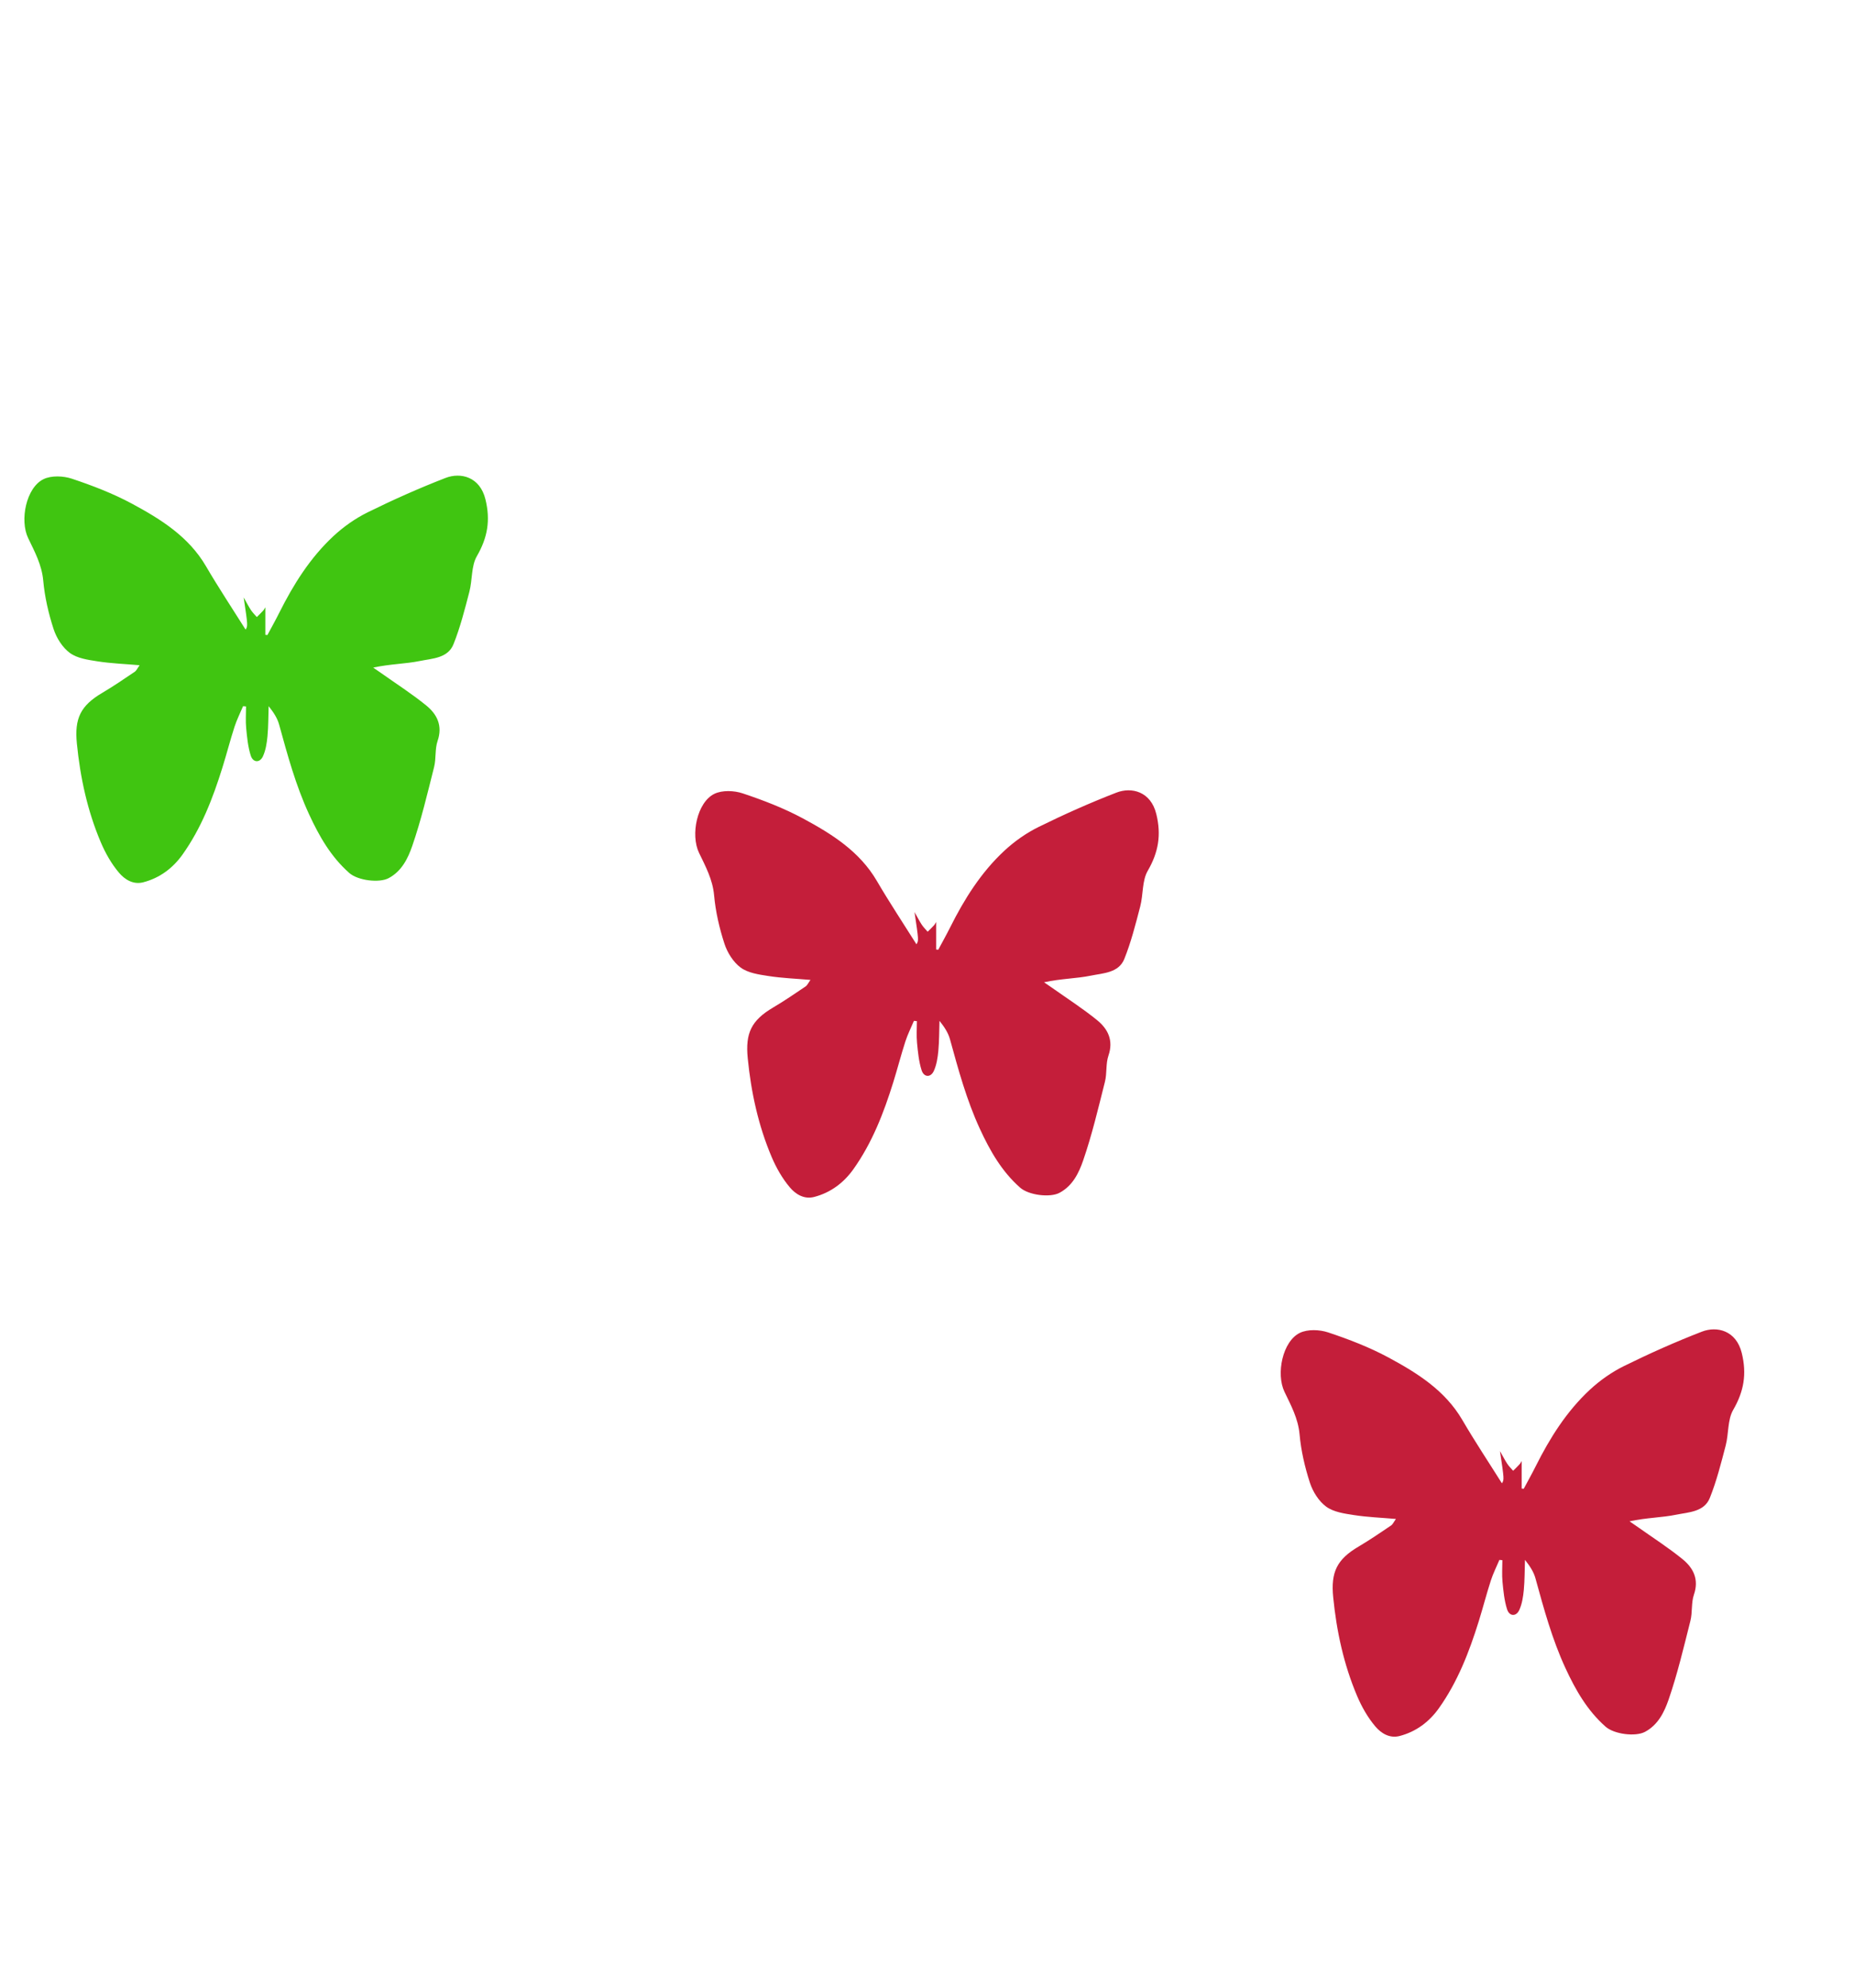
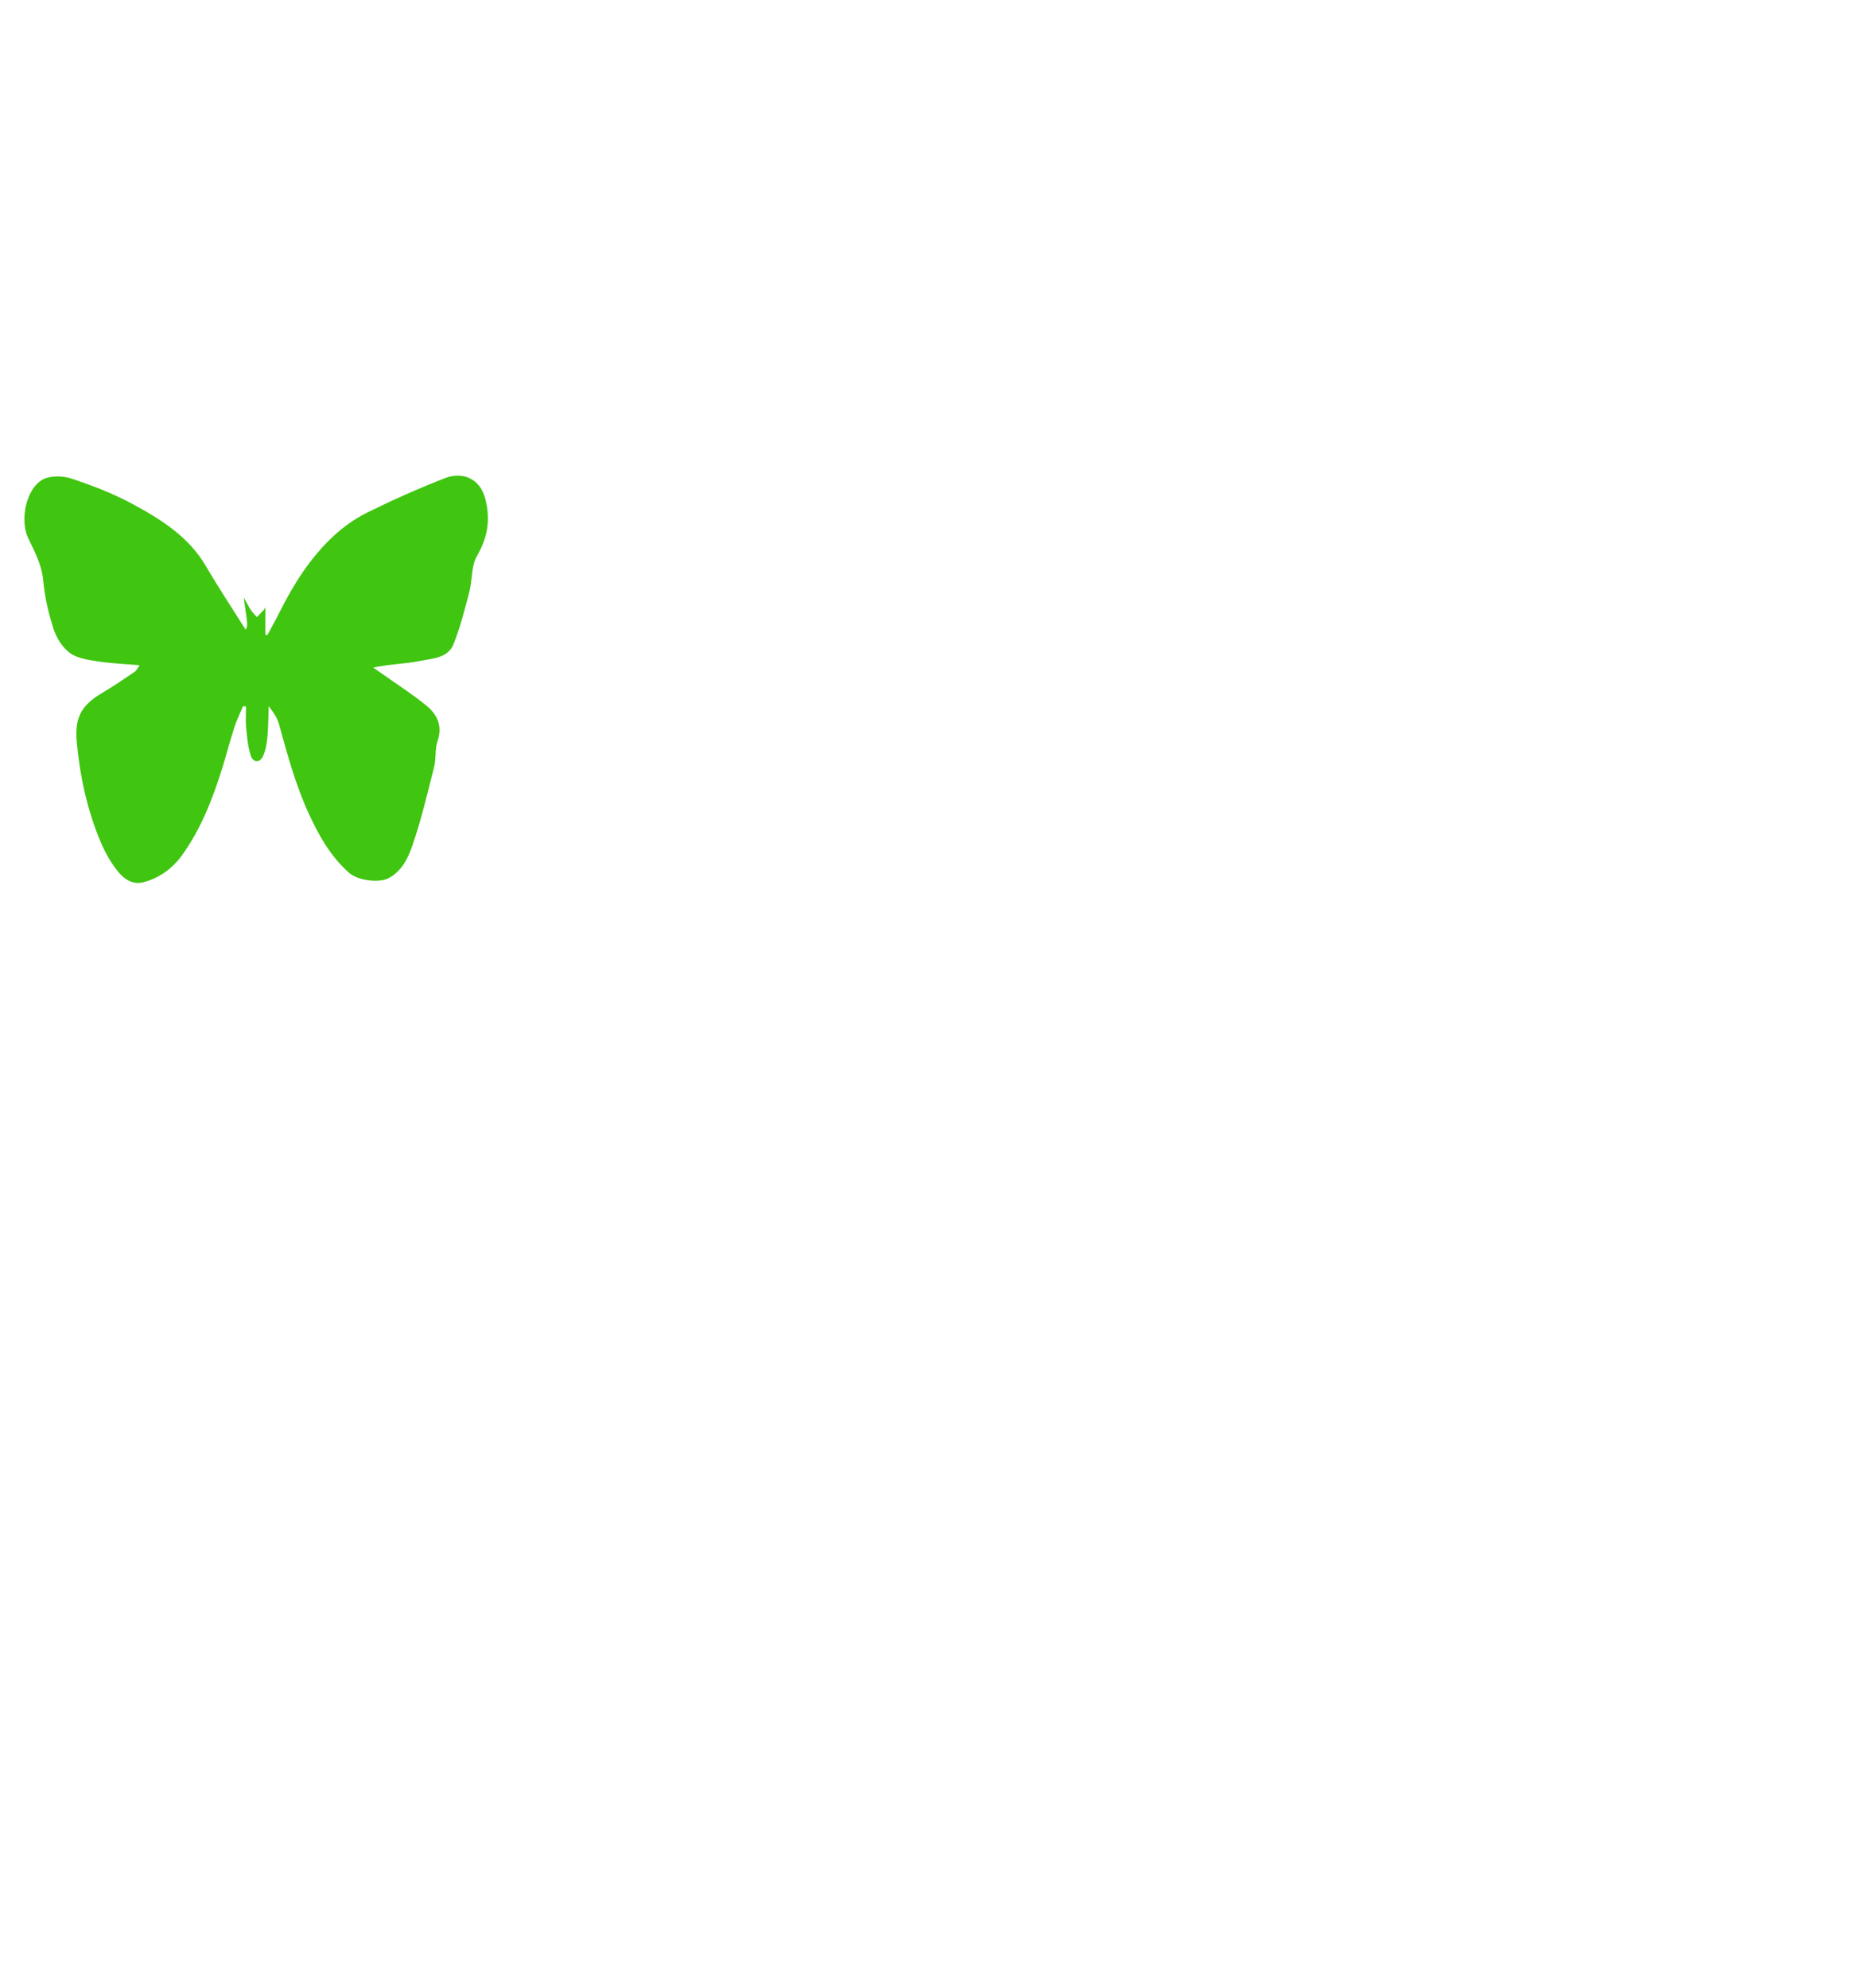
<svg xmlns="http://www.w3.org/2000/svg" width="152" height="163" x="0" y="0" id="svgcontent" overflow="visible" viewBox="0 0 152 163">
  <g style="pointer-events:all" mask="">
    <title style="pointer-events:inherit">Layer 1</title>
    <g id="svg_4" display="null" clip-id="910" fill-opacity="1">
-       <path fill-rule="evenodd" d="M74.928,83.705 C74.691,84.268 74.413,84.817 74.226,85.396 C73.869,86.501 73.581,87.627 73.236,88.735 C72.451,91.256 71.501,93.714 69.959,95.877 C69.173,96.979 68.098,97.795 66.745,98.144 C65.909,98.36 65.216,97.901 64.761,97.365 C64.138,96.631 63.639,95.75 63.261,94.859 C62.166,92.274 61.578,89.557 61.302,86.762 C61.1,84.713 61.598,83.666 63.381,82.613 C64.292,82.076 65.166,81.476 66.043,80.885 C66.19,80.786 66.27,80.589 66.446,80.347 C65.245,80.243 64.113,80.201 63.001,80.028 C62.218,79.907 61.335,79.783 60.73,79.341 C60.122,78.896 59.632,78.112 59.393,77.379 C58.976,76.096 58.666,74.75 58.545,73.409 C58.428,72.107 57.838,71.029 57.306,69.919 C56.603,68.451 57.147,65.782 58.568,65.09 C59.207,64.778 60.184,64.817 60.89,65.052 C62.578,65.615 64.263,66.264 65.828,67.106 C68.187,68.377 70.465,69.796 71.888,72.23 C72.926,74.008 74.068,75.726 75.135,77.426 C75.324,77.12 75.324,77.12 74.977,74.786 C75.228,75.228 75.384,75.538 75.574,75.825 C75.71,76.031 75.892,76.207 76.054,76.397 C76.228,76.223 76.409,76.055 76.574,75.872 C76.654,75.784 76.706,75.67 76.753,75.596 C76.753,76.352 76.753,77.103 76.753,77.855 C76.81,77.86 76.867,77.865 76.924,77.871 C77.251,77.257 77.593,76.651 77.903,76.03 C79.061,73.716 80.429,71.536 82.33,69.767 C83.16,68.994 84.128,68.31 85.144,67.809 C87.229,66.781 89.36,65.83 91.527,64.991 C92.77,64.509 94.346,64.895 94.799,66.744 C95.221,68.464 94.974,69.885 94.097,71.401 C93.625,72.217 93.735,73.352 93.483,74.316 C93.104,75.77 92.735,77.24 92.177,78.628 C91.716,79.778 90.434,79.791 89.429,79.998 C88.242,80.241 87.004,80.236 85.597,80.541 C85.809,80.687 86.023,80.831 86.232,80.979 C87.475,81.86 88.764,82.685 89.943,83.645 C90.829,84.365 91.306,85.299 90.876,86.553 C90.647,87.222 90.764,88.003 90.588,88.699 C90.041,90.868 89.527,93.055 88.798,95.165 C88.449,96.174 87.939,97.238 86.853,97.809 C86.088,98.211 84.345,98.009 83.629,97.375 C82.128,96.048 81.168,94.364 80.338,92.566 C79.246,90.202 78.571,87.71 77.884,85.215 C77.741,84.696 77.439,84.221 77.024,83.703 C76.996,84.526 77.006,85.353 76.929,86.172 C76.876,86.728 76.787,87.312 76.559,87.812 C76.301,88.374 75.744,88.345 75.555,87.747 C75.328,87.03 75.255,86.257 75.182,85.502 C75.126,84.916 75.171,84.32 75.171,83.729 C75.09,83.721 75.009,83.713 74.928,83.705 z" id="svg_5" fill="#C41E3A" />
-     </g>
+       </g>
    <g display="null" clip-id="910" fill-opacity="1" id="svg_6">
      <path fill-rule="evenodd" d="M19.928,57.904 C19.691,58.466 19.413,59.016 19.226,59.595 C18.869,60.699 18.581,61.825 18.236,62.933 C17.451,65.455 16.501,67.913 14.959,70.076 C14.173,71.178 13.098,71.993 11.744,72.343 C10.909,72.559 10.216,72.1 9.761,71.564 C9.138,70.83 8.639,69.949 8.261,69.057 C7.166,66.473 6.578,63.756 6.302,60.96 C6.1,58.911 6.598,57.864 8.381,56.812 C9.292,56.275 10.166,55.675 11.043,55.084 C11.19,54.985 11.27,54.787 11.446,54.545 C10.245,54.441 9.113,54.4 8.001,54.227 C7.218,54.106 6.335,53.982 5.73,53.539 C5.122,53.095 4.632,52.311 4.393,51.577 C3.976,50.295 3.666,48.949 3.545,47.608 C3.428,46.305 2.838,45.228 2.306,44.117 C1.603,42.649 2.147,39.98 3.568,39.289 C4.207,38.977 5.184,39.015 5.89,39.251 C7.578,39.813 9.263,40.462 10.828,41.304 C13.187,42.576 15.465,43.995 16.888,46.429 C17.926,48.207 19.068,49.925 20.135,51.624 C20.324,51.319 20.324,51.319 19.977,48.985 C20.228,49.427 20.384,49.737 20.574,50.024 C20.71,50.23 20.892,50.406 21.054,50.596 C21.228,50.422 21.409,50.253 21.574,50.071 C21.654,49.983 21.706,49.869 21.753,49.795 C21.753,50.551 21.753,51.302 21.753,52.053 C21.81,52.059 21.867,52.064 21.924,52.069 C22.251,51.456 22.593,50.85 22.903,50.228 C24.061,47.914 25.429,45.735 27.33,43.965 C28.16,43.193 29.128,42.509 30.144,42.008 C32.229,40.979 34.36,40.029 36.527,39.189 C37.77,38.708 39.346,39.094 39.799,40.943 C40.221,42.662 39.974,44.083 39.097,45.6 C38.625,46.415 38.735,47.55 38.483,48.515 C38.104,49.968 37.735,51.438 37.177,52.827 C36.716,53.977 35.434,53.99 34.429,54.196 C33.242,54.44 32.004,54.435 30.597,54.74 C30.809,54.886 31.023,55.029 31.232,55.178 C32.475,56.059 33.764,56.884 34.943,57.843 C35.829,58.564 36.306,59.498 35.876,60.752 C35.647,61.421 35.764,62.202 35.588,62.898 C35.041,65.067 34.527,67.254 33.798,69.364 C33.449,70.373 32.939,71.437 31.853,72.008 C31.088,72.41 29.345,72.208 28.629,71.574 C27.128,70.247 26.168,68.563 25.338,66.765 C24.246,64.4 23.571,61.909 22.884,59.413 C22.741,58.894 22.439,58.419 22.024,57.901 C21.996,58.725 22.006,59.551 21.929,60.37 C21.876,60.926 21.787,61.51 21.559,62.01 C21.301,62.572 20.744,62.544 20.555,61.946 C20.328,61.229 20.255,60.456 20.182,59.7 C20.126,59.114 20.171,58.519 20.171,57.927 C20.09,57.92 20.009,57.912 19.928,57.904 z" fill="#40C511" id="svg_7" />
    </g>
    <g display="null" clip-id="910" fill-opacity="1" id="svg_8">
-       <path fill-rule="evenodd" d="M122.928,127.904 C122.691,128.466 122.413,129.016 122.226,129.595 C121.869,130.699 121.581,131.825 121.236,132.933 C120.451,135.455 119.501,137.913 117.959,140.076 C117.173,141.178 116.098,141.993 114.744,142.343 C113.909,142.559 113.216,142.1 112.761,141.564 C112.138,140.83 111.639,139.949 111.261,139.057 C110.166,136.473 109.578,133.756 109.302,130.96 C109.1,128.911 109.598,127.864 111.381,126.812 C112.292,126.275 113.166,125.675 114.043,125.084 C114.19,124.985 114.27,124.787 114.446,124.546 C113.245,124.441 112.113,124.4 111.001,124.227 C110.218,124.106 109.335,123.982 108.73,123.539 C108.122,123.095 107.632,122.311 107.393,121.577 C106.976,120.295 106.666,118.949 106.545,117.608 C106.428,116.305 105.838,115.228 105.306,114.117 C104.603,112.649 105.147,109.98 106.568,109.289 C107.207,108.977 108.184,109.015 108.89,109.251 C110.578,109.813 112.263,110.462 113.828,111.304 C116.187,112.576 118.465,113.995 119.888,116.429 C120.926,118.207 122.068,119.925 123.135,121.624 C123.324,121.319 123.324,121.319 122.977,118.985 C123.228,119.427 123.384,119.737 123.574,120.024 C123.71,120.23 123.892,120.406 124.054,120.596 C124.228,120.422 124.409,120.253 124.574,120.071 C124.654,119.983 124.706,119.869 124.753,119.795 C124.753,120.551 124.753,121.302 124.753,122.053 C124.81,122.059 124.867,122.064 124.924,122.069 C125.251,121.456 125.593,120.85 125.903,120.228 C127.061,117.914 128.429,115.735 130.33,113.965 C131.16,113.193 132.128,112.509 133.144,112.008 C135.229,110.979 137.36,110.029 139.527,109.189 C140.77,108.708 142.346,109.094 142.799,110.943 C143.221,112.662 142.974,114.084 142.097,115.6 C141.625,116.415 141.735,117.55 141.483,118.515 C141.104,119.968 140.735,121.438 140.177,122.827 C139.716,123.977 138.434,123.99 137.429,124.196 C136.242,124.44 135.004,124.435 133.597,124.74 C133.809,124.886 134.023,125.029 134.232,125.178 C135.475,126.059 136.764,126.884 137.943,127.843 C138.829,128.564 139.306,129.498 138.876,130.752 C138.647,131.421 138.764,132.202 138.588,132.898 C138.041,135.067 137.527,137.254 136.798,139.364 C136.449,140.373 135.939,141.437 134.853,142.008 C134.088,142.41 132.345,142.208 131.629,141.574 C130.128,140.247 129.168,138.563 128.338,136.765 C127.246,134.4 126.571,131.909 125.884,129.413 C125.741,128.894 125.439,128.419 125.024,127.901 C124.996,128.725 125.006,129.551 124.929,130.37 C124.876,130.926 124.787,131.51 124.559,132.01 C124.301,132.572 123.744,132.544 123.555,131.946 C123.328,131.229 123.255,130.456 123.182,129.7 C123.126,129.114 123.171,128.519 123.171,127.927 C123.09,127.92 123.009,127.912 122.928,127.904 z" fill="#C41E3A" id="svg_9" />
-     </g>
+       </g>
  </g>
  <defs />
</svg>